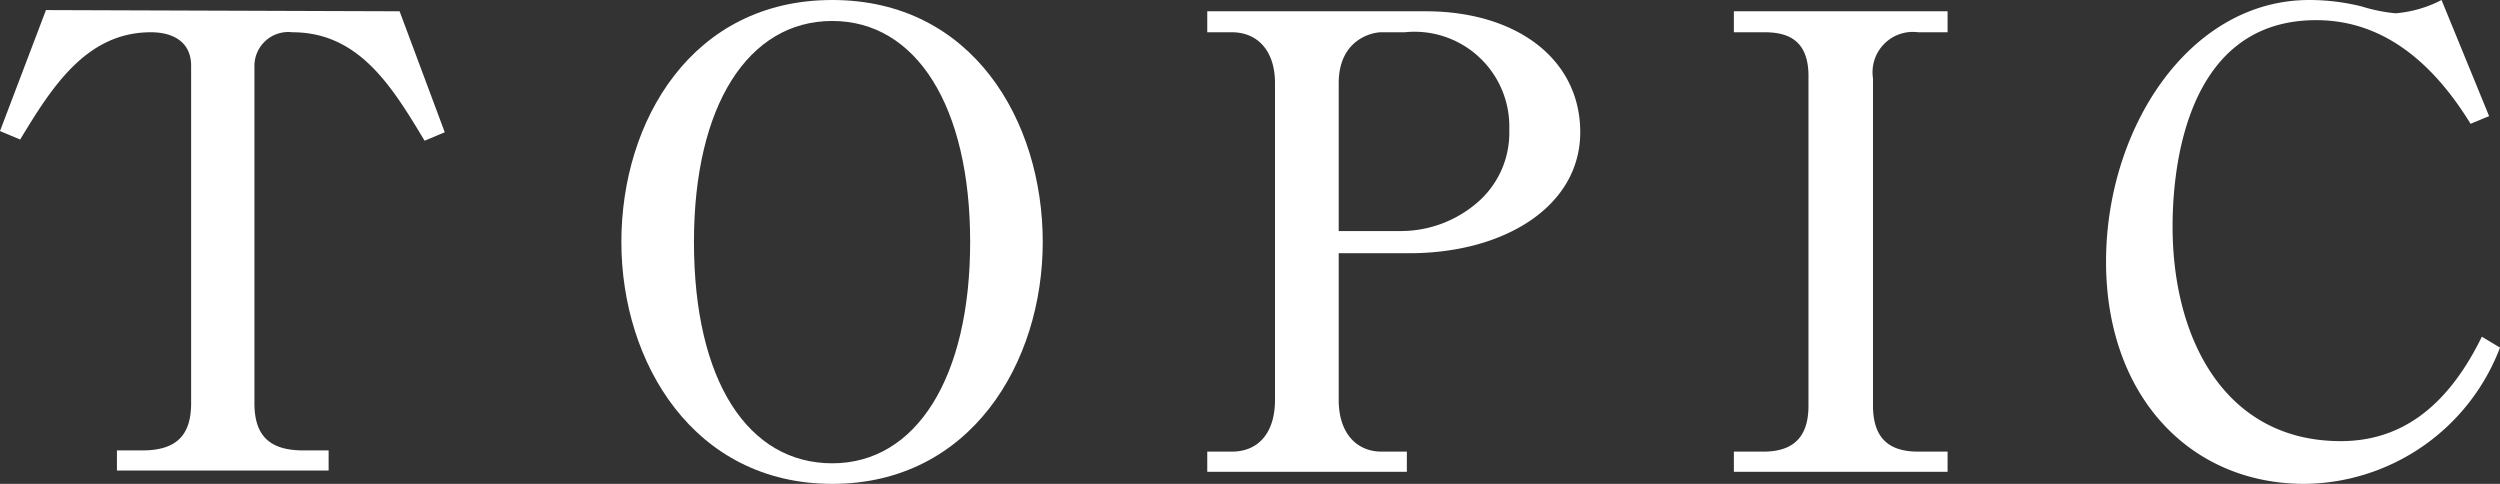
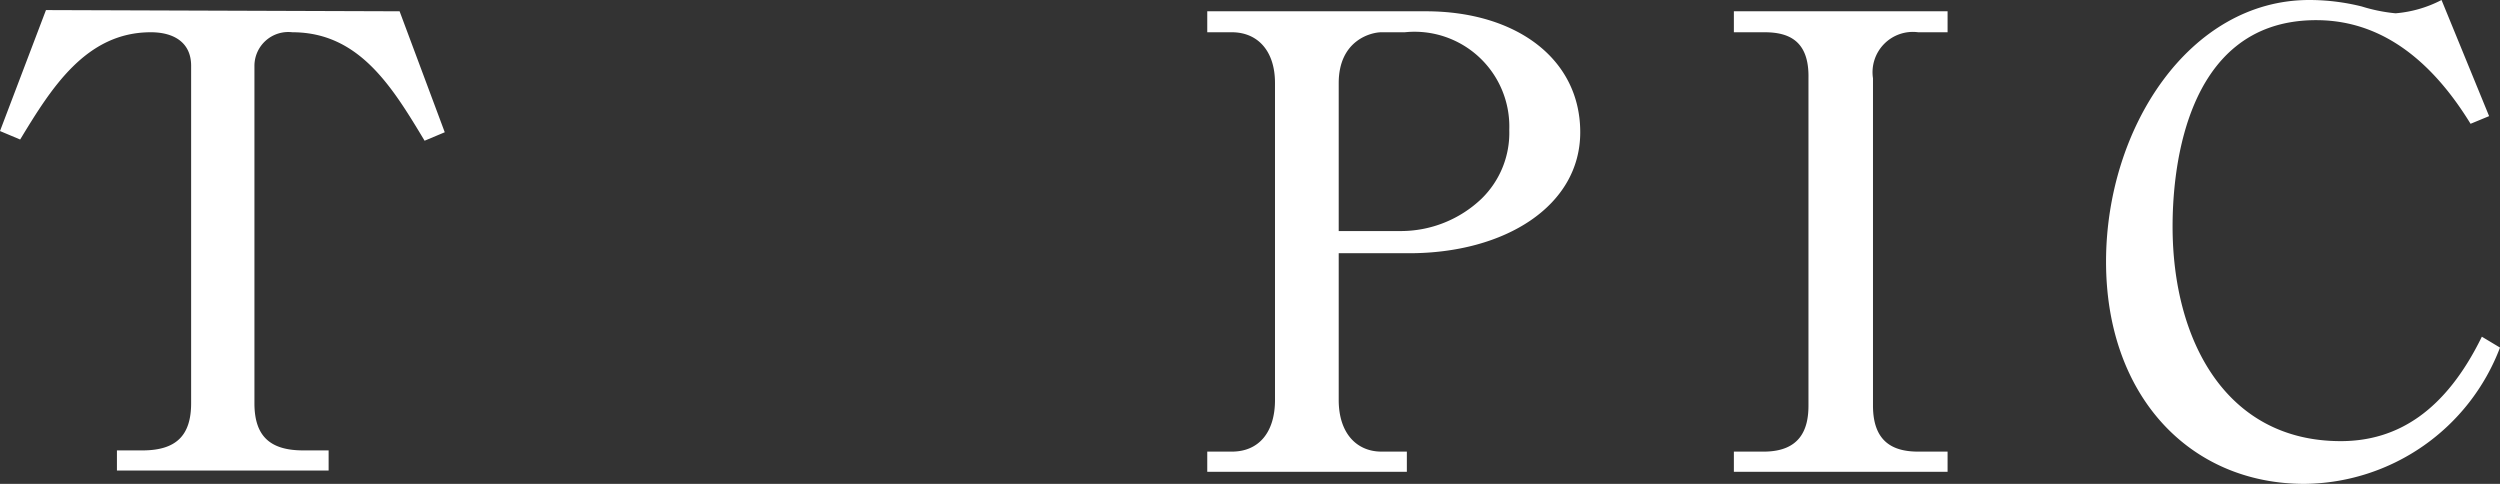
<svg xmlns="http://www.w3.org/2000/svg" viewBox="0 0 62 12">
  <rect x="0" y="0" width="62" height="12" fill="#333333" stroke="none" />
  <defs>
    <style>.cls-1{fill:#fff;}</style>
  </defs>
  <g id="レイヤー_2" data-name="レイヤー 2">
    <g id="レイヤー_1-2" data-name="レイヤー 1">
      <path class="cls-1" d="M9.91.28l1.12,3-.5.21C9.73,2.16,8.91.8,7.25.8a.84.84,0,0,0-.94.83V10c0,.81.38,1.17,1.21,1.17h.63v.5H2.9v-.5h.63c.83,0,1.21-.36,1.21-1.17V1.63c0-.57-.42-.83-1-.83C2.13.8,1.27,2.19.5,3.46L0,3.25l1.14-3Z" />
-       <path class="cls-1" d="M25.86,6c0,3-1.79,6-5.22,6s-5.23-3-5.23-6,1.75-6,5.23-6S25.86,3,25.86,6ZM17.21,6c0,3.46,1.35,5.49,3.43,5.49S24.06,9.37,24.06,6,22.72.52,20.64.52,17.21,2.61,17.21,6Z" />
      <path class="cls-1" d="M29.94.28h5.42c2.23,0,3.83,1.17,3.83,3s-1.87,3-4.24,3H33.2V9.92c0,.83.45,1.28,1.06,1.28h.63v.5H29.94v-.5h.61c.67,0,1.07-.48,1.07-1.28V2.06c0-.81-.44-1.26-1.07-1.26h-.61ZM33.2,5.73h1.54a2.9,2.9,0,0,0,2-.8,2.28,2.28,0,0,0,.69-1.71A2.35,2.35,0,0,0,34.84.8h-.58C34,.8,33.2,1,33.2,2.06Z" />
      <path class="cls-1" d="M43,11.2h.74c.91,0,1.11-.56,1.11-1.14V1.94C44.87,1,44.35.8,43.76.8H43V.28H48.3V.8h-.73a1,1,0,0,0-1.12,1.14v8.12c0,.91.51,1.14,1.12,1.14h.73v.5H43Z" />
      <path class="cls-1" d="M61.27,3.07C60,1,58.59.5,57.44.5c-3.4,0-3.56,4.07-3.56,5.12,0,2.8,1.31,5.32,4.17,5.32,1.41,0,2.6-.75,3.5-2.59l.45.27A5.24,5.24,0,0,1,57.15,12c-2.85,0-4.92-2.19-4.92-5.51S54.3,0,57.27,0a5.38,5.38,0,0,1,1.3.16,4.14,4.14,0,0,0,.84.17A3,3,0,0,0,60.55,0l1.18,2.88Z" />
    </g>
  </g>
</svg>